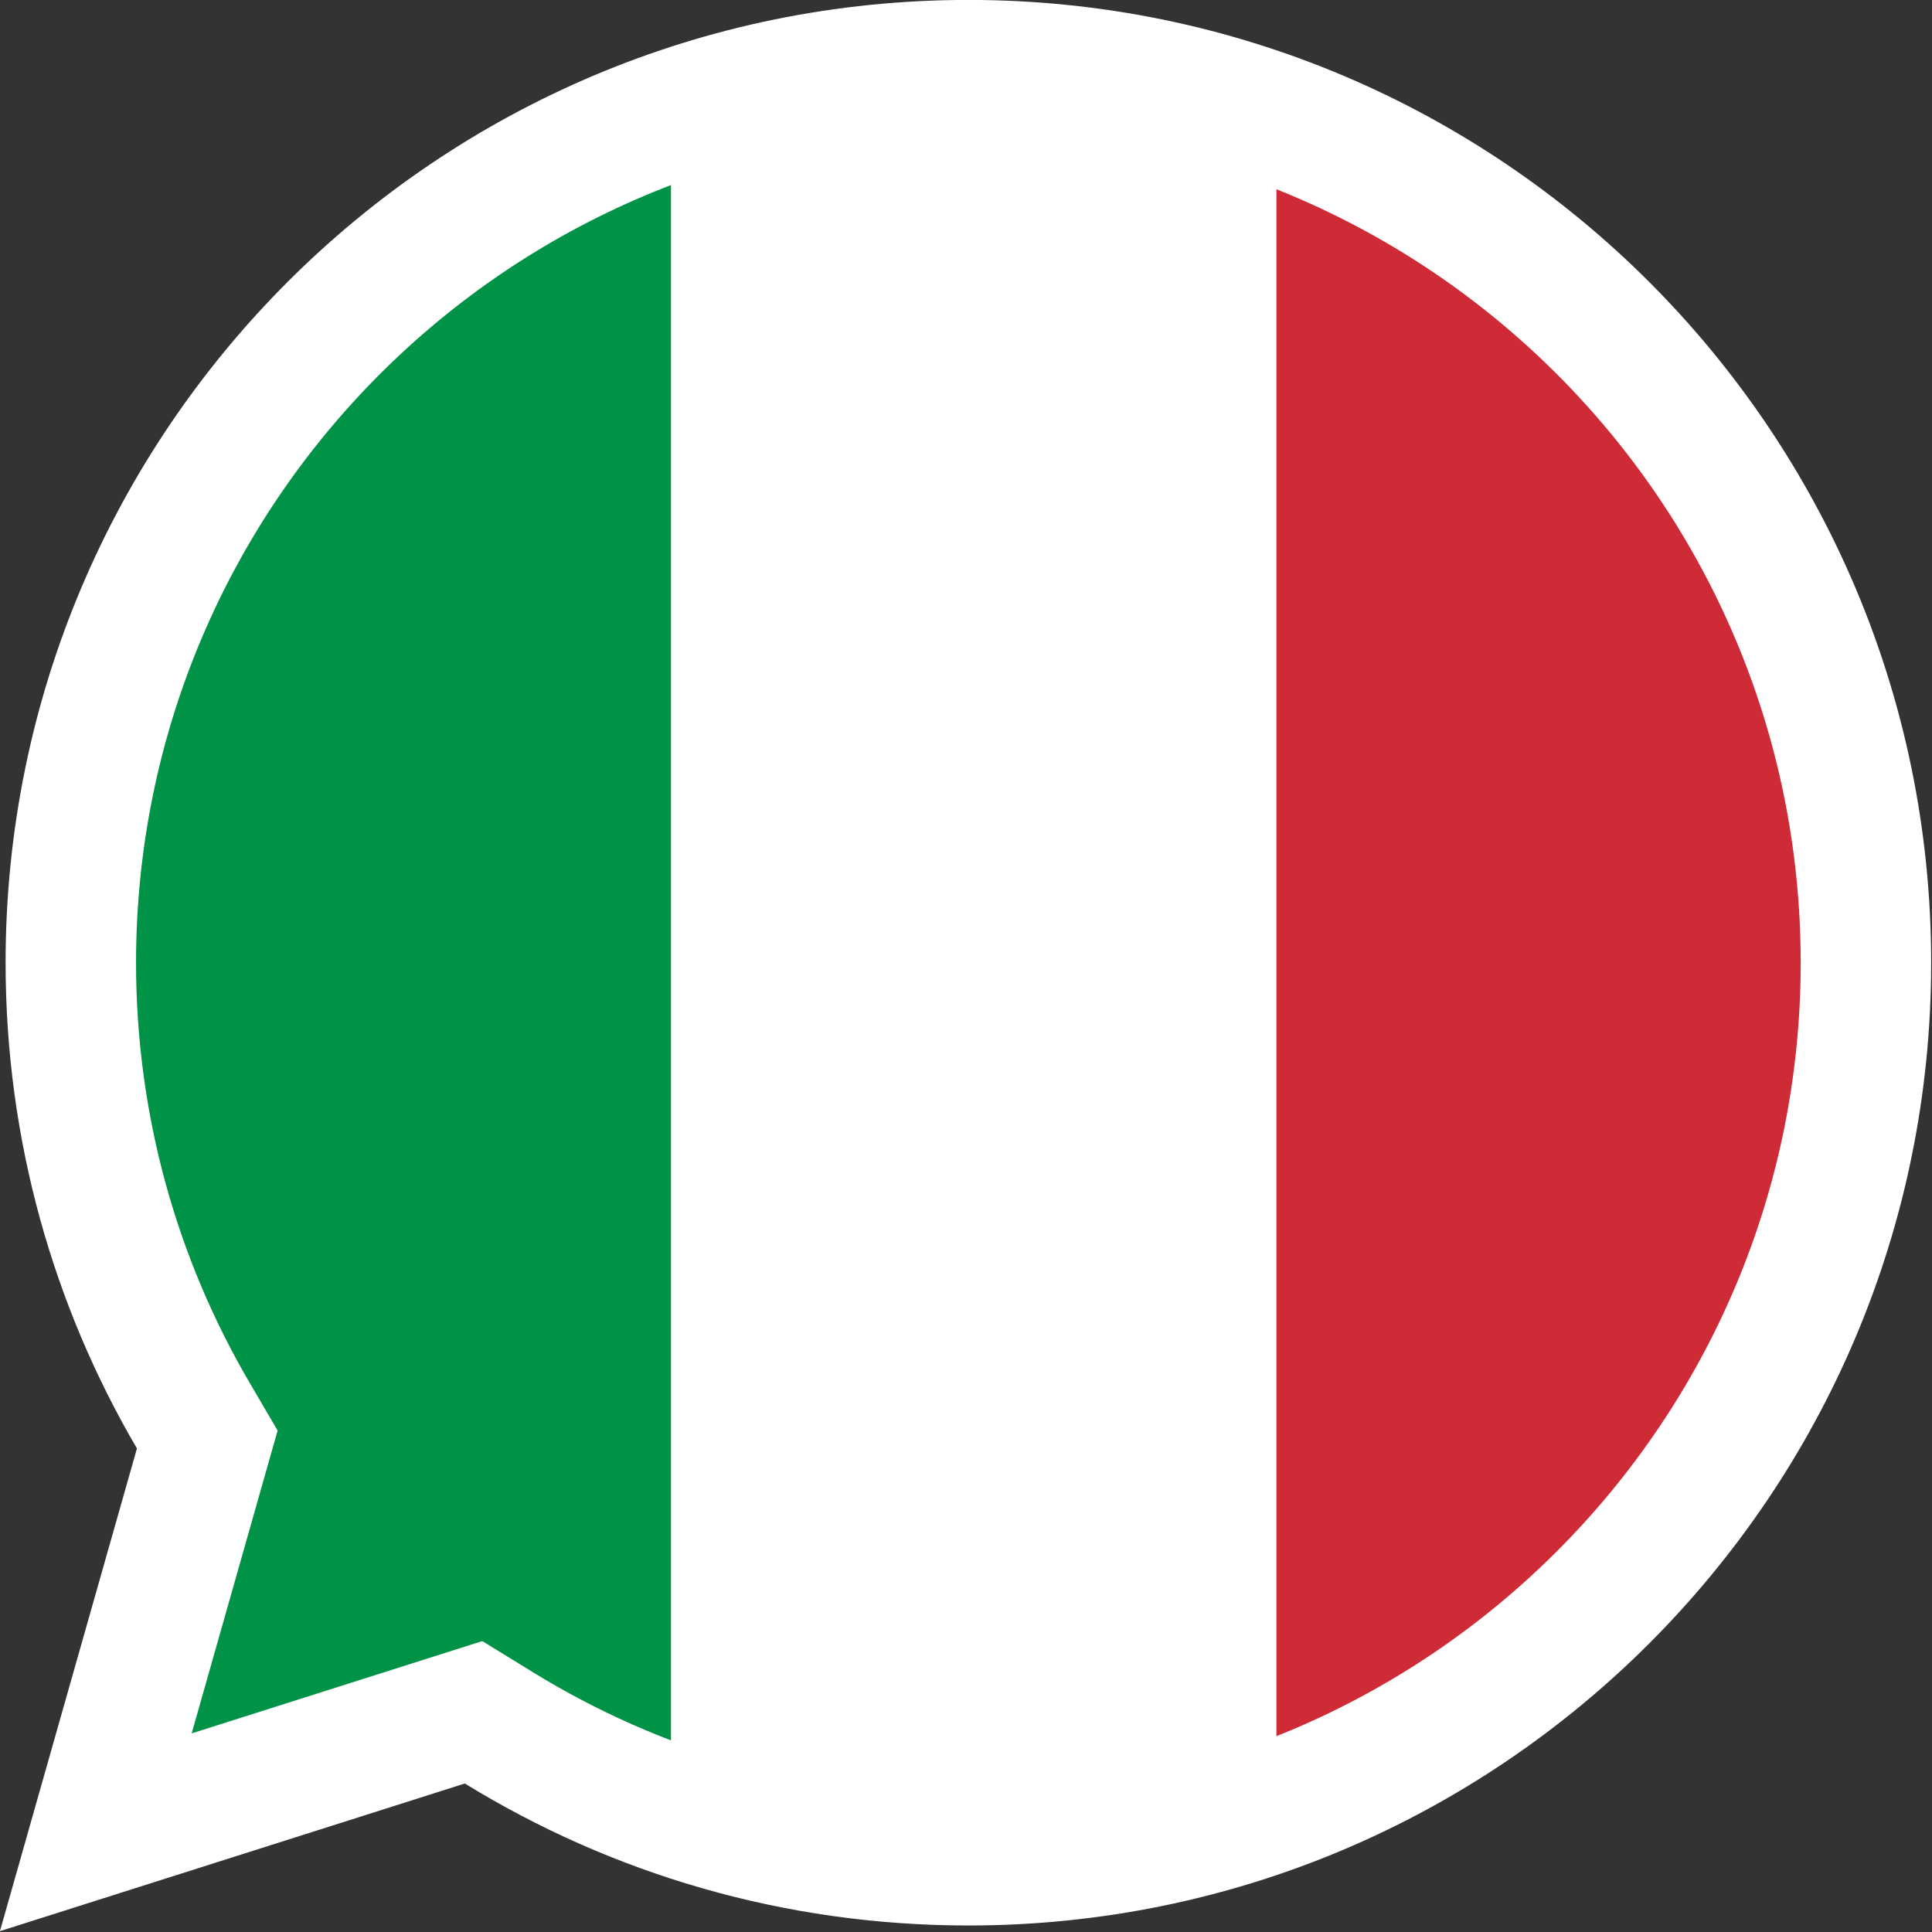
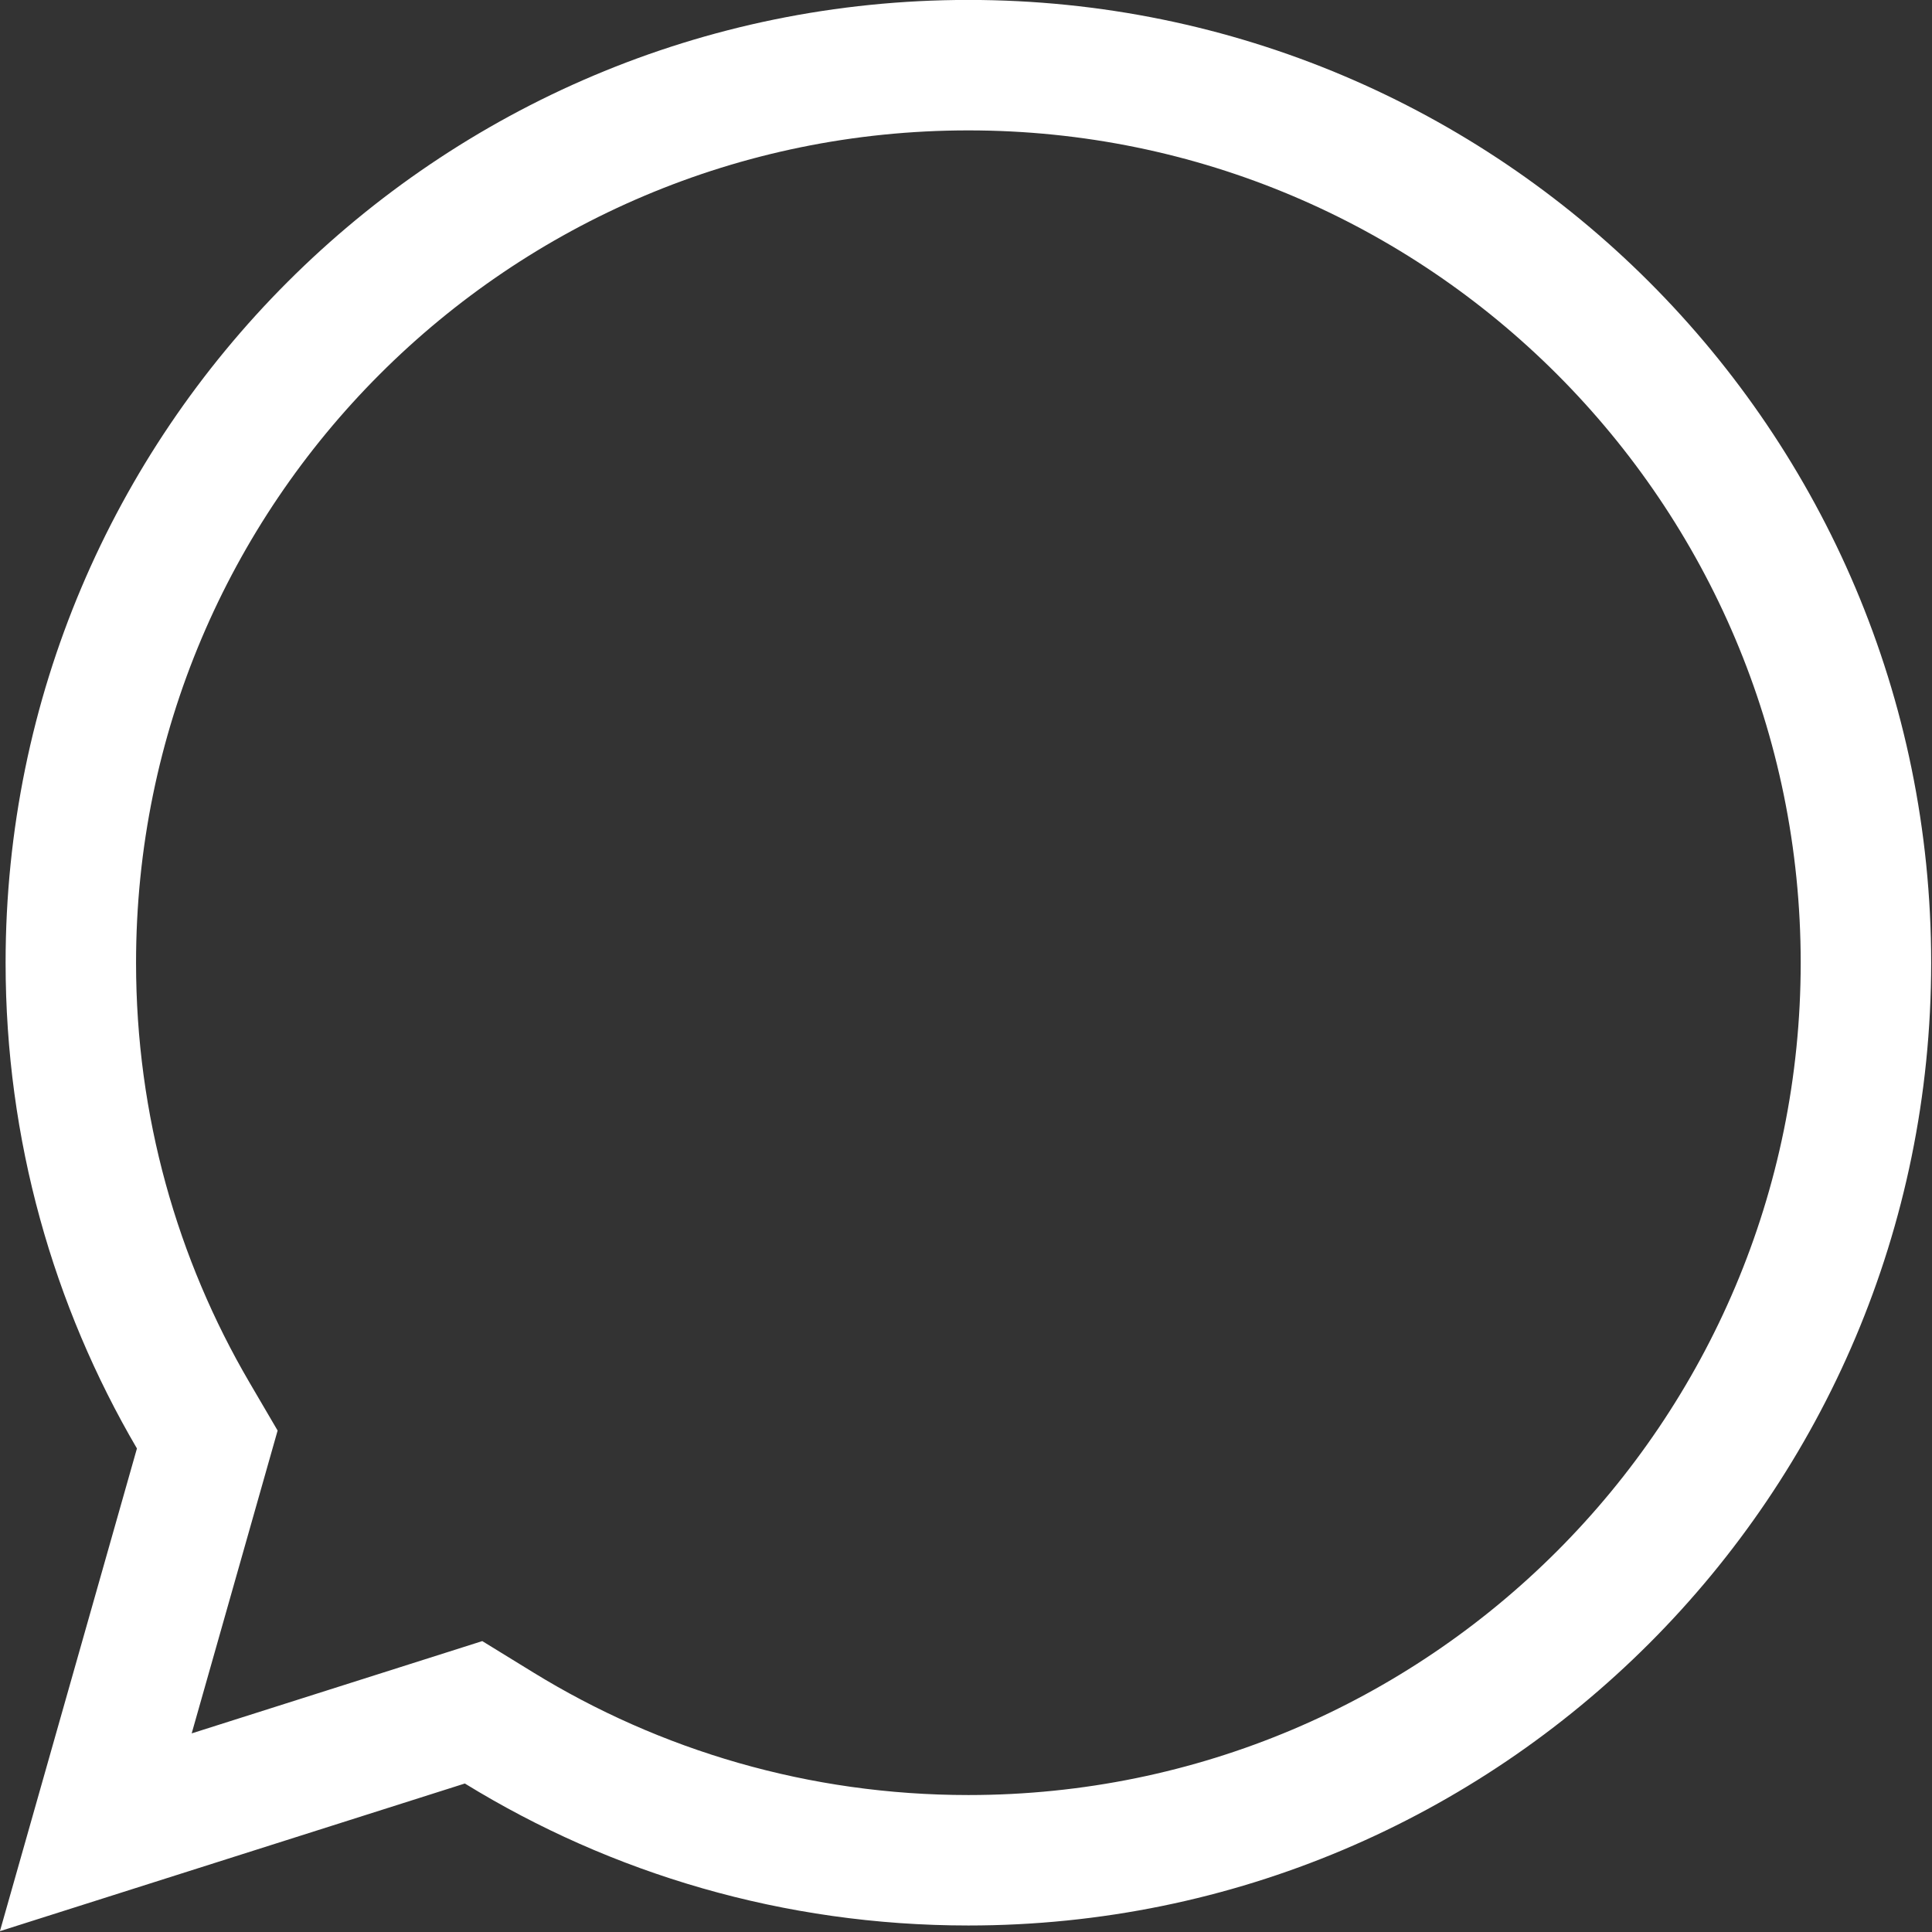
<svg xmlns="http://www.w3.org/2000/svg" xmlns:ns1="http://www.serif.com/" width="100%" height="100%" viewBox="0 0 200 200" version="1.1" xml:space="preserve" style="fill-rule:evenodd;clip-rule:evenodd;stroke-linejoin:round;stroke-miterlimit:2;">
  <rect x="0" y="0" width="200" height="200" fill="#333333" stroke="none" />
  <g transform="matrix(1,0,0,1,-740,0)">
    <g id="icon_menu_voc_it" transform="matrix(1,0,0,1,740,0)">
      <rect x="0" y="0" width="200" height="200" style="fill:none;" />
      <g transform="matrix(1.176,0,0,1.176,-17.647,-17.647)">
        <g id="Path" transform="matrix(0.95,0,0,0.95,5.043,5.043)">
-           <path d="M15.499,99.751C15.499,115.345 19.711,129.958 27.06,142.51L15,185L55.925,172.003C68.821,179.932 84,184.501 100.249,184.501C147.056,184.501 185,146.558 185,99.751C185,52.944 147.056,15 100.249,15C53.442,15 15.499,52.944 15.499,99.751Z" style="fill:rgb(221,0,0);" />
          <clipPath id="_clip1">
-             <path d="M15.499,99.751C15.499,115.345 19.711,129.958 27.06,142.51L15,185L55.925,172.003C68.821,179.932 84,184.501 100.249,184.501C147.056,184.501 185,146.558 185,99.751C185,52.944 147.056,15 100.249,15C53.442,15 15.499,52.944 15.499,99.751Z" />
-           </clipPath>
+             </clipPath>
          <g clip-path="url(#_clip1)">
            <g transform="matrix(0.187,0,0,0.265,16.56,20.498)">
              <rect x="0" y="0" width="900" height="600" style="fill:rgb(206,43,55);fill-rule:nonzero;" />
              <rect x="0" y="0" width="600" height="600" style="fill:white;fill-rule:nonzero;" />
-               <rect x="0" y="0" width="300" height="600" style="fill:rgb(0,146,70);fill-rule:nonzero;" />
            </g>
          </g>
        </g>
        <g id="Path1" ns1:id="Path" transform="matrix(1,0,0,1,1.75308e-06,1.75308e-06)">
          <path d="M15.499,99.751C15.499,115.345 19.711,129.958 27.06,142.51L15,185L55.925,172.003C68.821,179.932 84,184.501 100.249,184.501C147.056,184.501 185,146.558 185,99.751C185,52.944 147.056,15 100.249,15C53.442,15 15.499,52.944 15.499,99.751ZM26.982,99.751C26.982,59.286 59.785,26.484 100.249,26.484C140.714,26.484 173.516,59.286 173.516,99.751C173.516,140.215 140.714,173.018 100.249,173.018C86.205,173.018 73.085,169.073 61.939,162.22L57.46,159.467L31.879,167.591C31.879,167.591 39.444,140.934 39.444,140.934L36.97,136.708C30.619,125.86 26.982,113.229 26.982,99.751Z" style="fill:white;" />
        </g>
      </g>
    </g>
  </g>
</svg>